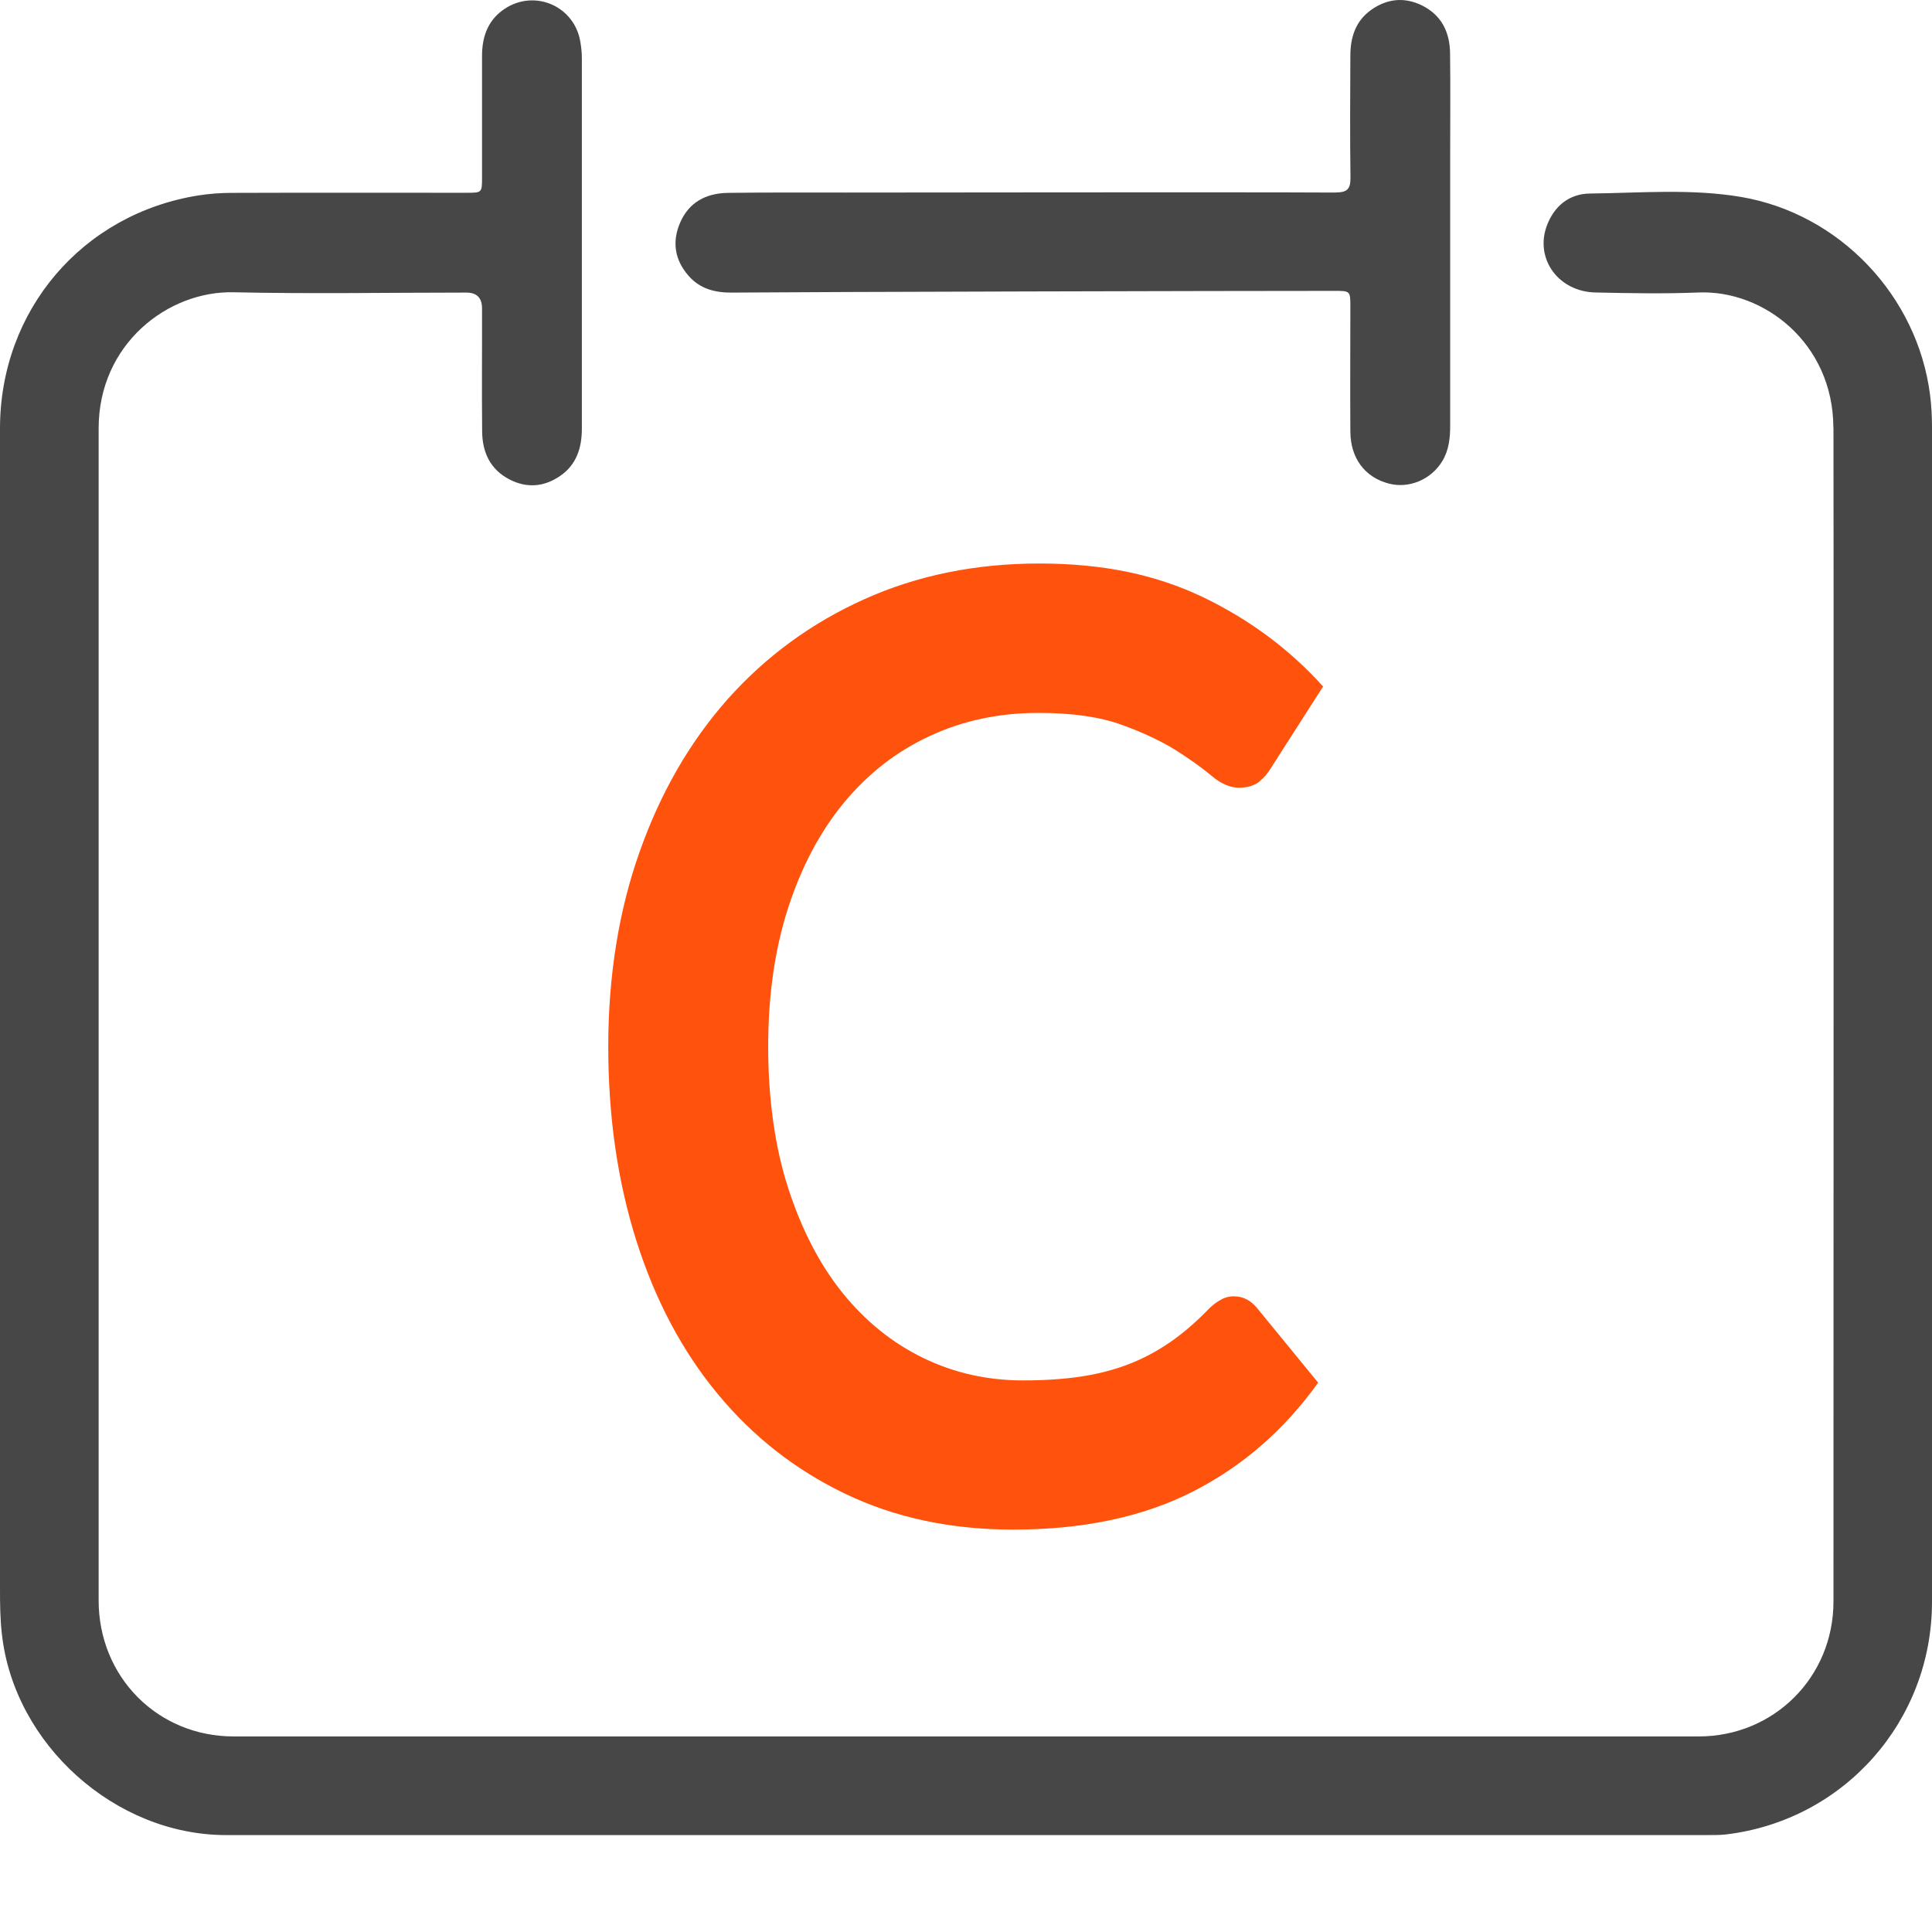
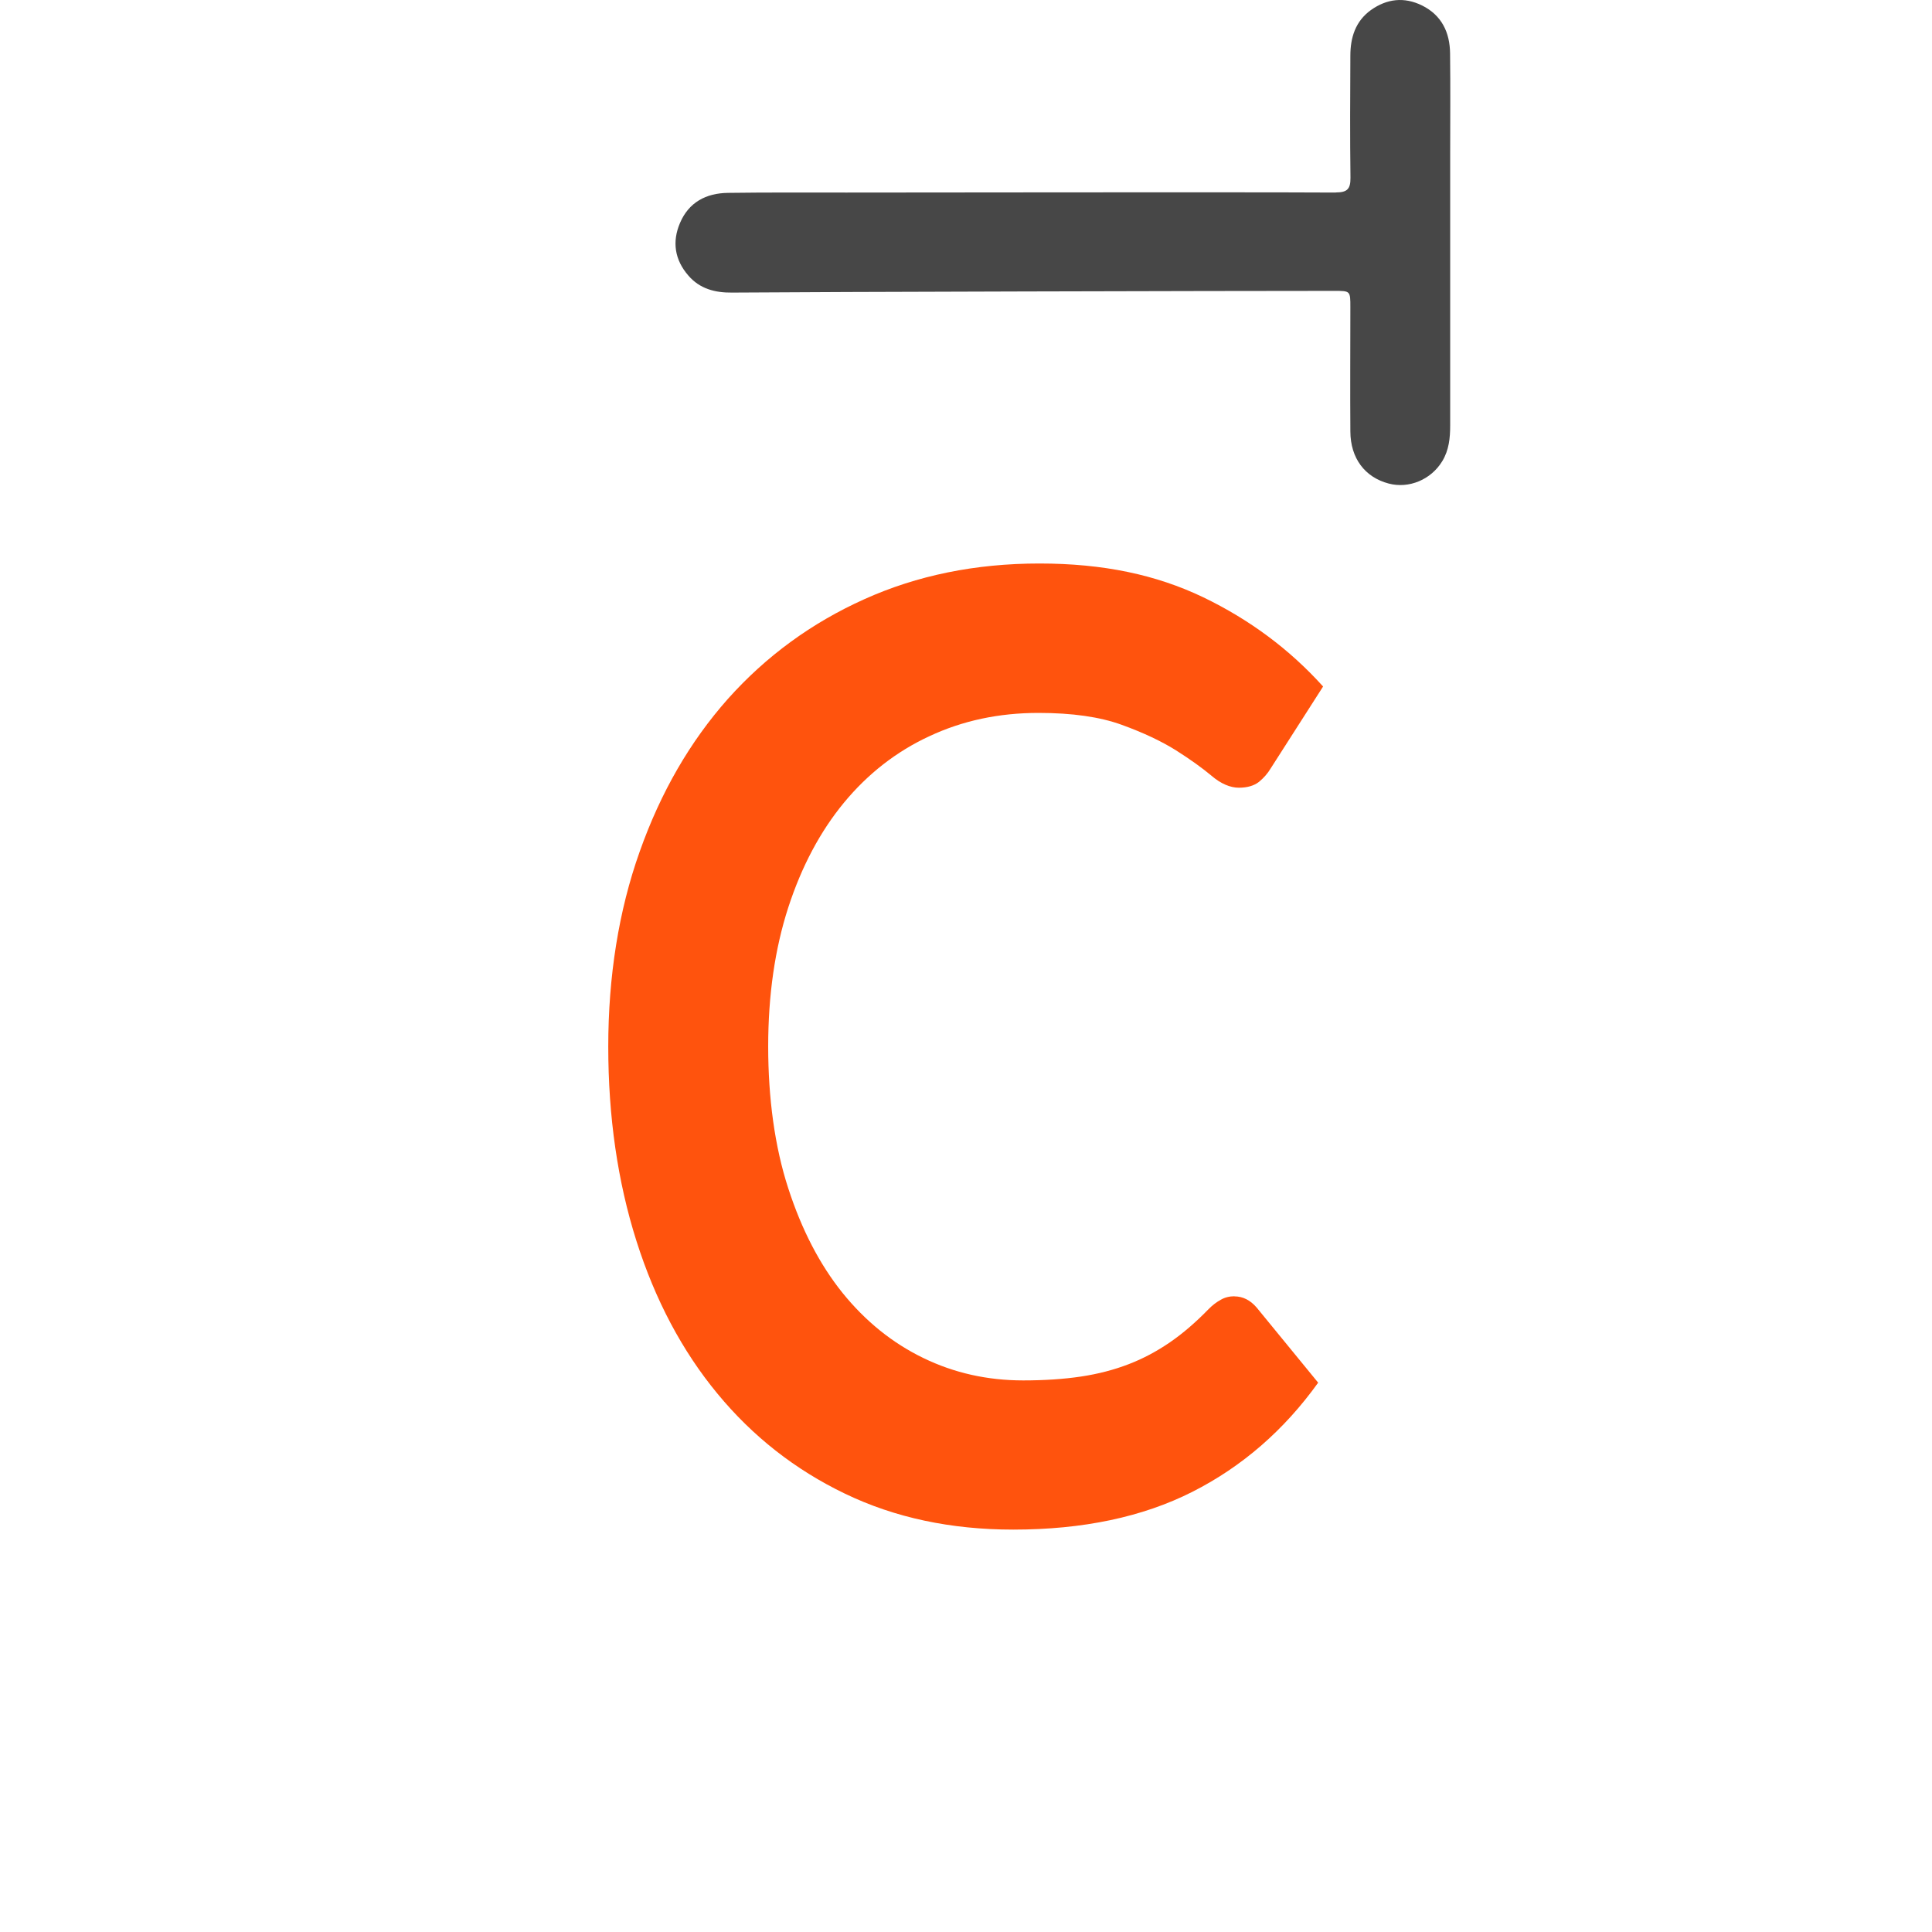
<svg xmlns="http://www.w3.org/2000/svg" width="18" height="18" viewBox="0 0 18 18" fill="none">
  <g clip-path="url(#clip0_8501_245)">
-     <path d="M17.081 3.98C17.077 3.198 16.435 2.701 15.826 2.725C15.506 2.738 15.187 2.732 14.868 2.725C14.523 2.72 14.299 2.415 14.41 2.107C14.478 1.92 14.62 1.805 14.814 1.803C15.283 1.798 15.755 1.756 16.222 1.835C17.14 1.992 17.864 2.756 17.982 3.679C17.995 3.78 18 3.882 18 3.983C18 7.63 18 11.277 18 14.924C18 16.033 17.183 16.959 16.081 17.091C16.018 17.098 15.955 17.097 15.891 17.097C11.296 17.097 6.701 17.097 2.106 17.097C1.073 17.097 0.133 16.252 0.018 15.228C0.001 15.084 0 14.941 0 14.797C0 11.194 0 7.593 0 3.992C0 2.892 0.767 1.991 1.853 1.82C1.953 1.805 2.055 1.797 2.156 1.797C2.887 1.794 3.617 1.797 4.347 1.796C4.491 1.796 4.491 1.796 4.491 1.648C4.491 1.273 4.491 0.897 4.491 0.521C4.491 0.33 4.553 0.169 4.726 0.067C5.004 -0.094 5.35 0.066 5.406 0.384C5.415 0.435 5.421 0.488 5.421 0.541C5.421 1.692 5.421 2.843 5.421 3.994C5.421 4.171 5.372 4.329 5.219 4.434C5.072 4.535 4.913 4.551 4.751 4.469C4.568 4.376 4.494 4.216 4.492 4.02C4.488 3.638 4.492 3.255 4.491 2.873C4.491 2.775 4.442 2.726 4.345 2.726C3.622 2.726 2.899 2.739 2.176 2.723C1.564 2.709 0.919 3.206 0.919 3.991C0.919 6.188 0.919 8.385 0.919 10.583C0.919 12.025 0.919 13.469 0.919 14.911C0.919 15.623 1.468 16.178 2.177 16.178C6.727 16.178 11.276 16.178 15.826 16.178C16.528 16.178 17.082 15.625 17.082 14.921C17.082 12.405 17.085 4.703 17.082 3.98H17.081Z" fill="#474747" />
    <path d="M12.445 1.793C12.551 1.793 12.583 1.762 12.582 1.656C12.577 1.276 12.579 0.898 12.581 0.519C12.581 0.35 12.628 0.198 12.772 0.094C12.921 -0.012 13.082 -0.031 13.249 0.051C13.432 0.142 13.508 0.302 13.51 0.498C13.514 0.811 13.511 1.123 13.511 1.435C13.511 2.278 13.511 3.12 13.511 3.962C13.511 4.08 13.5 4.194 13.437 4.297C13.333 4.469 13.126 4.555 12.938 4.505C12.717 4.447 12.582 4.27 12.581 4.02C12.578 3.634 12.581 3.248 12.581 2.862C12.581 2.71 12.581 2.71 12.432 2.71C11.39 2.71 7.649 2.719 6.821 2.726C6.663 2.728 6.519 2.691 6.413 2.567C6.286 2.421 6.26 2.252 6.336 2.076C6.418 1.884 6.579 1.8 6.781 1.797C7.149 1.792 7.518 1.794 7.886 1.794C8.465 1.794 11.504 1.789 12.445 1.794V1.793Z" fill="#474747" />
    <path d="M11.501 12.078C11.58 12.078 11.649 12.114 11.707 12.181L12.281 12.882C11.964 13.324 11.573 13.664 11.109 13.899C10.645 14.134 10.089 14.251 9.44 14.251C8.859 14.251 8.337 14.14 7.872 13.916C7.408 13.693 7.012 13.382 6.684 12.984C6.356 12.587 6.104 12.112 5.929 11.56C5.754 11.008 5.667 10.403 5.667 9.751C5.667 9.099 5.764 8.484 5.96 7.934C6.155 7.383 6.428 6.91 6.782 6.511C7.136 6.115 7.56 5.804 8.052 5.583C8.544 5.361 9.088 5.25 9.684 5.25C10.28 5.25 10.772 5.355 11.209 5.564C11.643 5.773 12.015 6.05 12.327 6.396L11.84 7.157C11.811 7.206 11.774 7.248 11.729 7.285C11.684 7.32 11.621 7.339 11.542 7.339C11.463 7.339 11.374 7.302 11.288 7.228C11.202 7.156 11.091 7.076 10.957 6.991C10.823 6.907 10.655 6.827 10.451 6.753C10.248 6.679 9.989 6.642 9.675 6.642C9.307 6.642 8.968 6.714 8.659 6.859C8.35 7.002 8.085 7.21 7.864 7.477C7.642 7.746 7.469 8.071 7.344 8.455C7.22 8.838 7.157 9.27 7.157 9.75C7.157 10.23 7.218 10.685 7.344 11.071C7.469 11.457 7.637 11.781 7.85 12.046C8.063 12.309 8.313 12.512 8.602 12.652C8.89 12.792 9.2 12.861 9.533 12.861C9.731 12.861 9.911 12.849 10.071 12.825C10.232 12.801 10.38 12.762 10.515 12.71C10.651 12.658 10.779 12.589 10.9 12.506C11.021 12.423 11.14 12.32 11.259 12.198C11.295 12.161 11.333 12.132 11.373 12.11C11.412 12.087 11.456 12.077 11.502 12.077L11.501 12.078Z" fill="#FF530D" />
  </g>
  <defs>
    <clipPath id="clip0_8501_245">
      <rect width="18" height="18" fill="white" />
    </clipPath>
  </defs>
</svg>